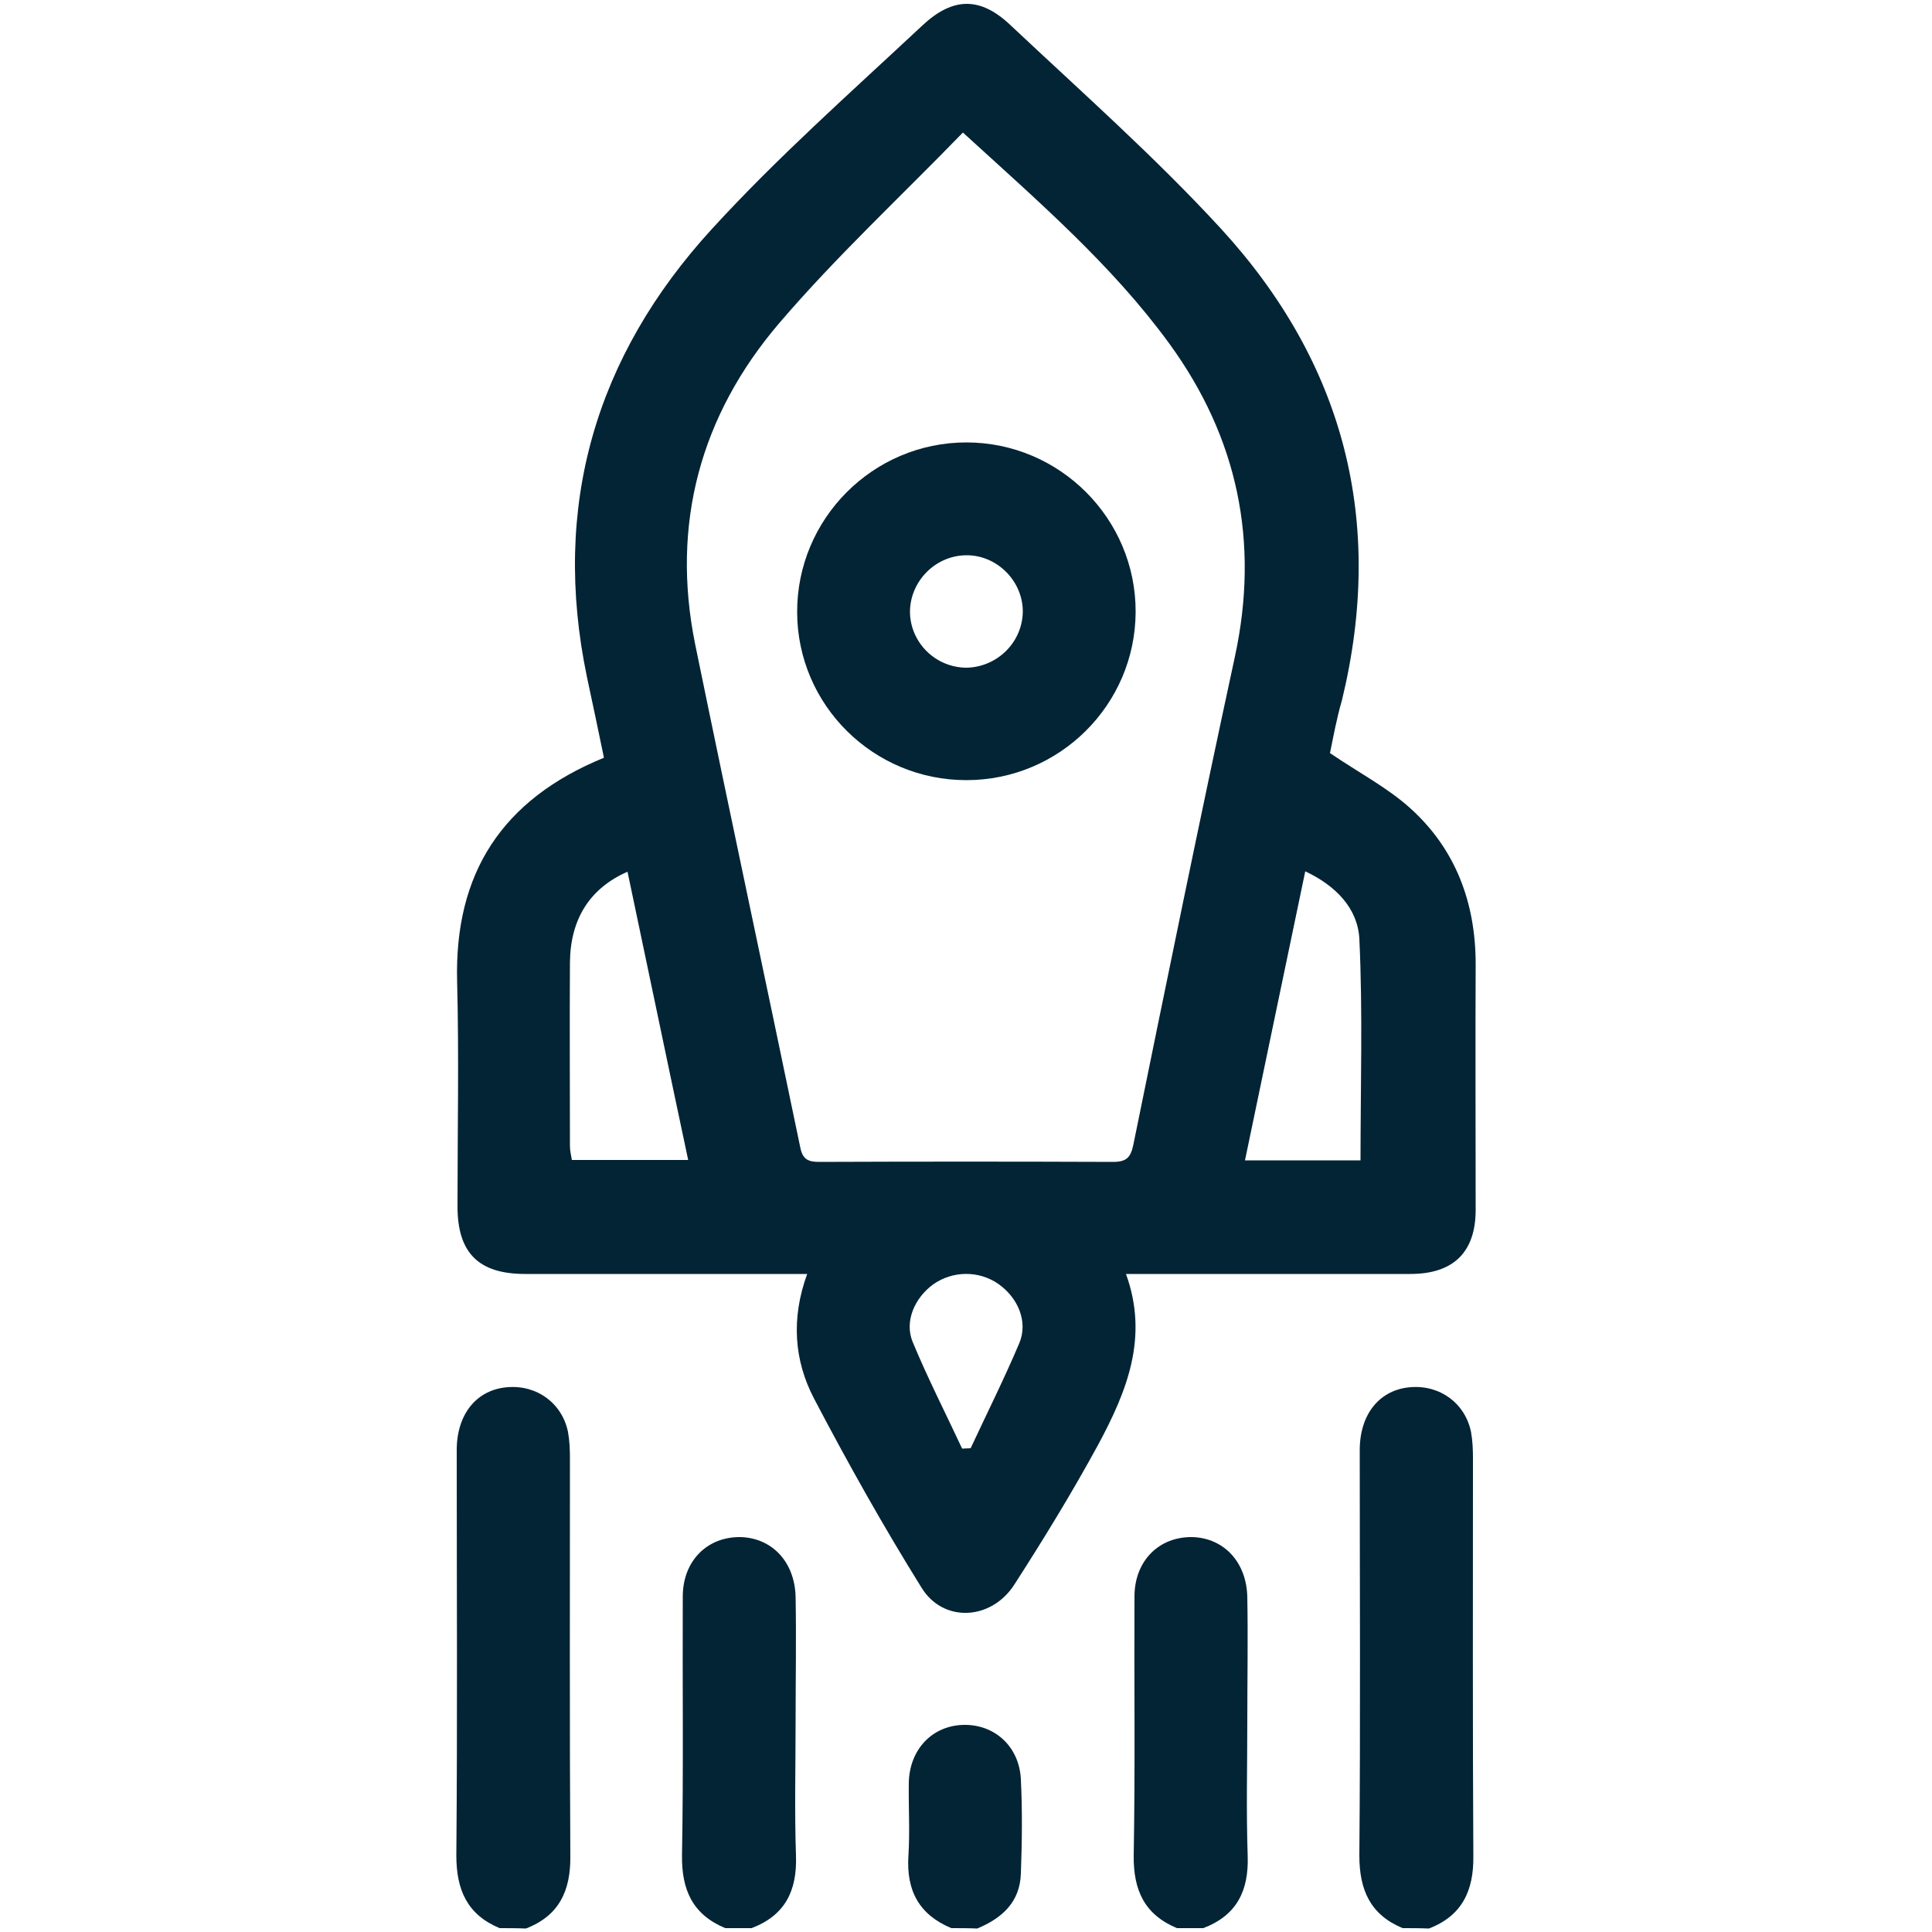
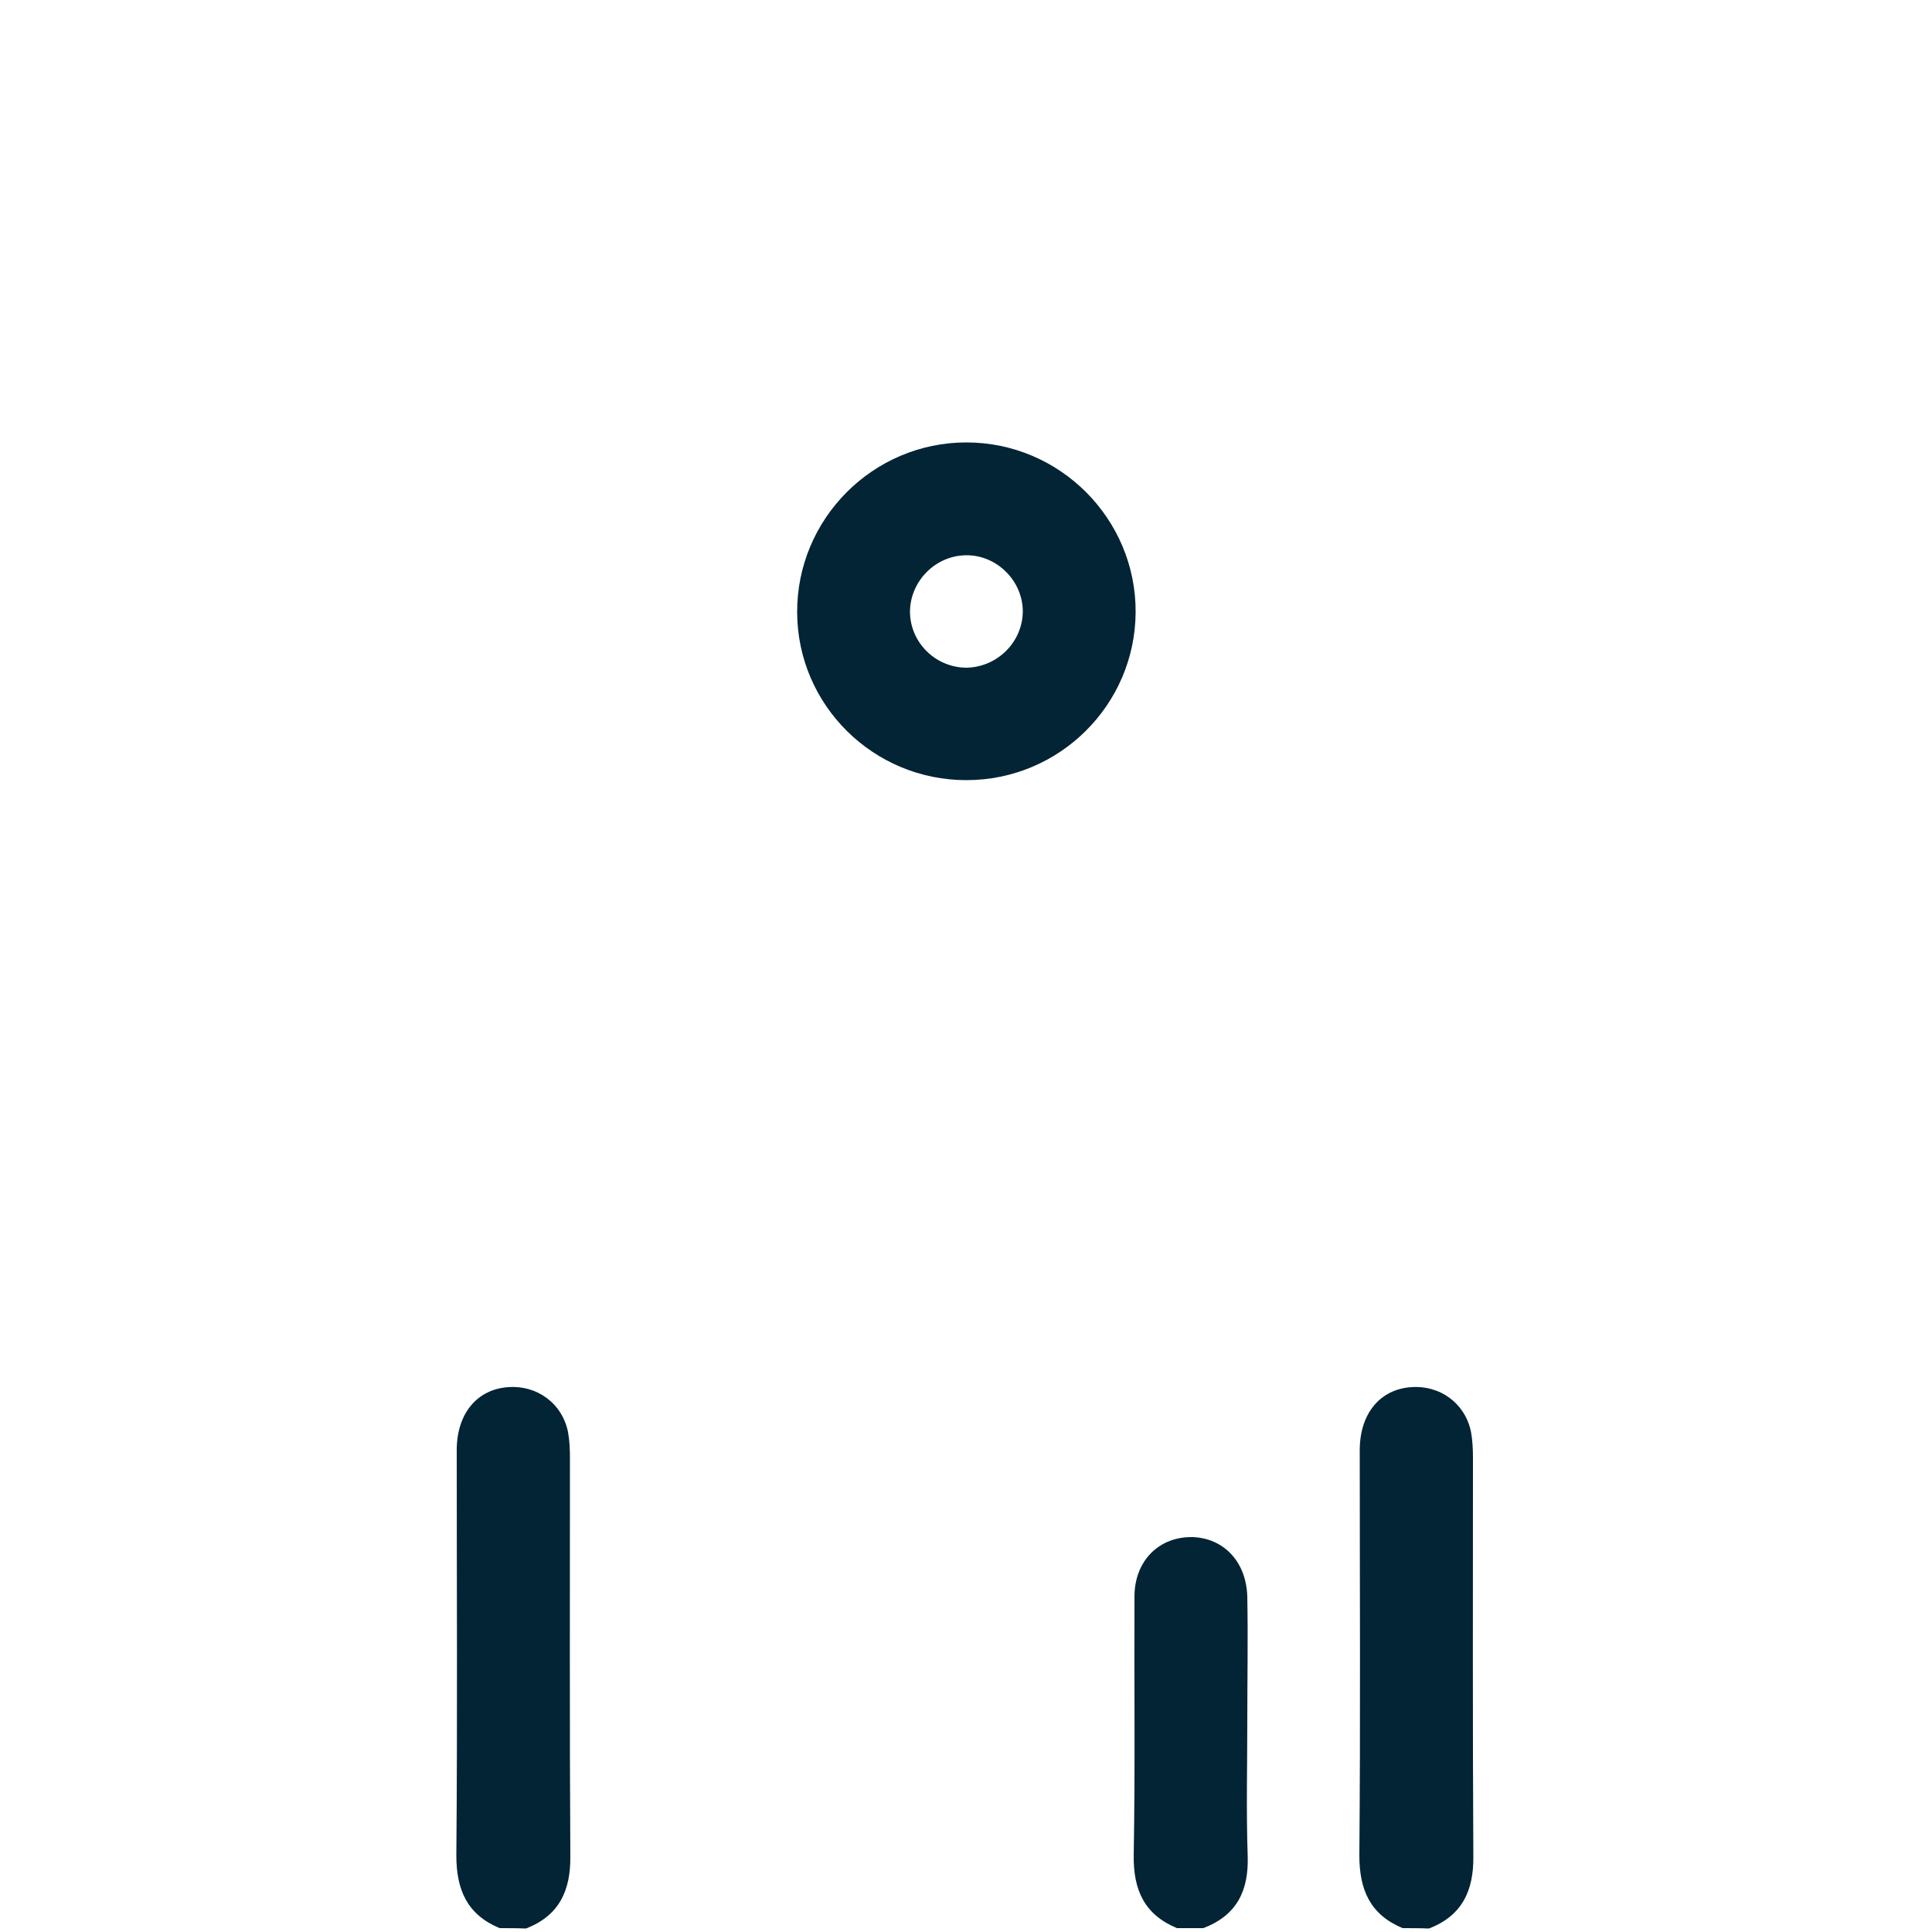
<svg xmlns="http://www.w3.org/2000/svg" version="1.1" id="Ebene_1" x="0px" y="0px" viewBox="0 0 500 500" style="enable-background:new 0 0 500 500;" xml:space="preserve">
  <style type="text/css">
	.st0{fill:#022435;}
</style>
  <g>
    <path class="st0" d="M129.3,499c-8.4-3.5-11.2-9.9-11.2-18.8c0.3-35,0.1-69.9,0.1-104.9c0-9.4,5.2-15.7,13.2-16.3   c7.6-0.6,14.1,4.2,15.6,11.6c0.4,2.2,0.5,4.5,0.5,6.8c0,34.3-0.1,68.6,0.1,103c0.1,8.9-2.9,15.4-11.5,18.7   C133.8,499,131.6,499,129.3,499z" />
    <path class="st0" d="M363,499c-8.4-3.5-11.2-9.9-11.2-18.8c0.3-35,0.1-69.9,0.1-104.9c0-9.4,5.2-15.7,13.2-16.3   c7.6-0.6,14.1,4.2,15.6,11.6c0.4,2.2,0.5,4.5,0.5,6.8c0,34.3-0.1,68.6,0.1,103c0.1,8.9-2.9,15.4-11.5,18.7   C367.6,499,365.3,499,363,499z" />
-     <path class="st0" d="M187.7,499c-8.4-3.5-11.3-9.8-11.2-18.8c0.4-22.3,0.1-44.7,0.2-67c0-9.3,6.4-15.6,15.1-15.4   c8.1,0.3,13.9,6.5,14.1,15.5c0.2,10.7,0,21.4,0,32c0,11.7-0.3,23.3,0.1,35c0.3,9-2.8,15.4-11.5,18.7C192.3,499,190,499,187.7,499z" />
    <path class="st0" d="M304.6,499c-8.4-3.5-11.3-9.8-11.2-18.8c0.4-22.3,0.1-44.7,0.2-67c0-9.3,6.4-15.6,15.1-15.4   c8.1,0.3,13.9,6.5,14.1,15.5c0.2,10.7,0,21.4,0,32c0,11.7-0.3,23.3,0.1,35c0.3,9-2.8,15.4-11.5,18.7C309.1,499,306.9,499,304.6,499   z" />
-     <path class="st0" d="M246.2,499c-8.4-3.5-11.7-9.8-11.1-18.8c0.4-6.3,0-12.6,0.1-18.9c0.2-8.6,6.1-14.7,14.1-14.9   c8.1-0.2,14.5,5.6,14.9,14.1c0.4,8.1,0.3,16.2,0,24.3c-0.2,7.4-4.8,11.6-11.3,14.3C250.7,499,248.4,499,246.2,499z" />
-     <path class="st0" d="M344.2,194.9c7.5,5.1,14.8,8.9,20.7,14.2c11.8,10.6,17,24.5,17,40.4c-0.1,21.2,0,42.4,0,63.6   c0,11-5.8,16.6-16.9,16.6c-22.6,0-45.1,0-67.7,0c-1.7,0-3.5,0-5.9,0c6,16.5,0.1,30.6-7.2,44.2c-6.7,12.3-14.1,24.4-21.7,36.2   c-6,9.3-18.4,9.9-24,0.8c-9.9-15.9-19.1-32.3-27.8-48.9c-5.2-9.9-6-20.8-1.8-32.3c-2.4,0-4.1,0-5.8,0c-22.4,0-44.8,0-67.2,0   c-12.1,0-17.5-5.5-17.5-17.5c0-19.4,0.4-38.9-0.1-58.3c-0.7-27.9,11.6-47,38-57.8c-1.4-6.8-2.9-13.9-4.4-20.9   c-9.2-44.2,2.2-83,32.3-115.9c17-18.6,36-35.4,54.5-52.7c7.9-7.4,15-7.5,22.8-0.1c18.4,17.3,37.4,34.1,54.5,52.7   c31.9,34.8,42.5,75.8,31.3,122C345.9,186,345,191,344.2,194.9z M249.2,34.3C233,51,216.3,66.5,201.6,83.7   c-20.3,23.8-28,51.9-21.7,83c8.9,43.4,18.2,86.8,27.2,130.2c0.6,3.1,2,3.8,4.9,3.8c25.3-0.1,50.6-0.1,76,0c3.5,0,4.6-1.1,5.3-4.4   c8.6-42.2,17.2-84.3,26.3-126.4c6.4-29.7,0.7-56.7-17-81C287.8,68.6,268.8,52.2,249.2,34.3z M162.4,225.6   c-9.8,4.3-14.8,12.3-14.9,23.5c-0.1,15.8,0,31.7,0,47.5c0,1.2,0.3,2.4,0.5,3.6c10.2,0,19.9,0,30.1,0   C172.8,275.3,167.7,250.7,162.4,225.6z M352.1,300.3c0-19.3,0.6-38.4-0.3-57.3c-0.4-7.9-6.1-13.8-14-17.5   c-5.3,25.3-10.4,49.9-15.6,74.8C332.5,300.3,342.3,300.3,352.1,300.3z M249,374.9c0.7,0,1.5-0.1,2.2-0.1c4.2-9,8.7-18,12.6-27.2   c2.3-5.5-0.3-11.7-5.4-15.3c-5-3.5-11.8-3.5-16.9,0.1c-4.8,3.5-7.5,9.6-5.3,14.9C240.1,356.7,244.7,365.7,249,374.9z" />
    <path class="st0" d="M250.1,201.9c-24.1,0-43.7-19.4-43.8-43.4c-0.1-24.2,19.6-44,43.8-44s43.9,19.8,43.8,43.9   C293.8,182.4,274.2,201.9,250.1,201.9z M264.7,158.1c-0.1-7.9-6.8-14.5-14.7-14.4c-8,0.1-14.5,6.8-14.5,14.7   c0.1,8,6.7,14.4,14.7,14.4C258.2,172.6,264.7,166.1,264.7,158.1z" />
  </g>
</svg>